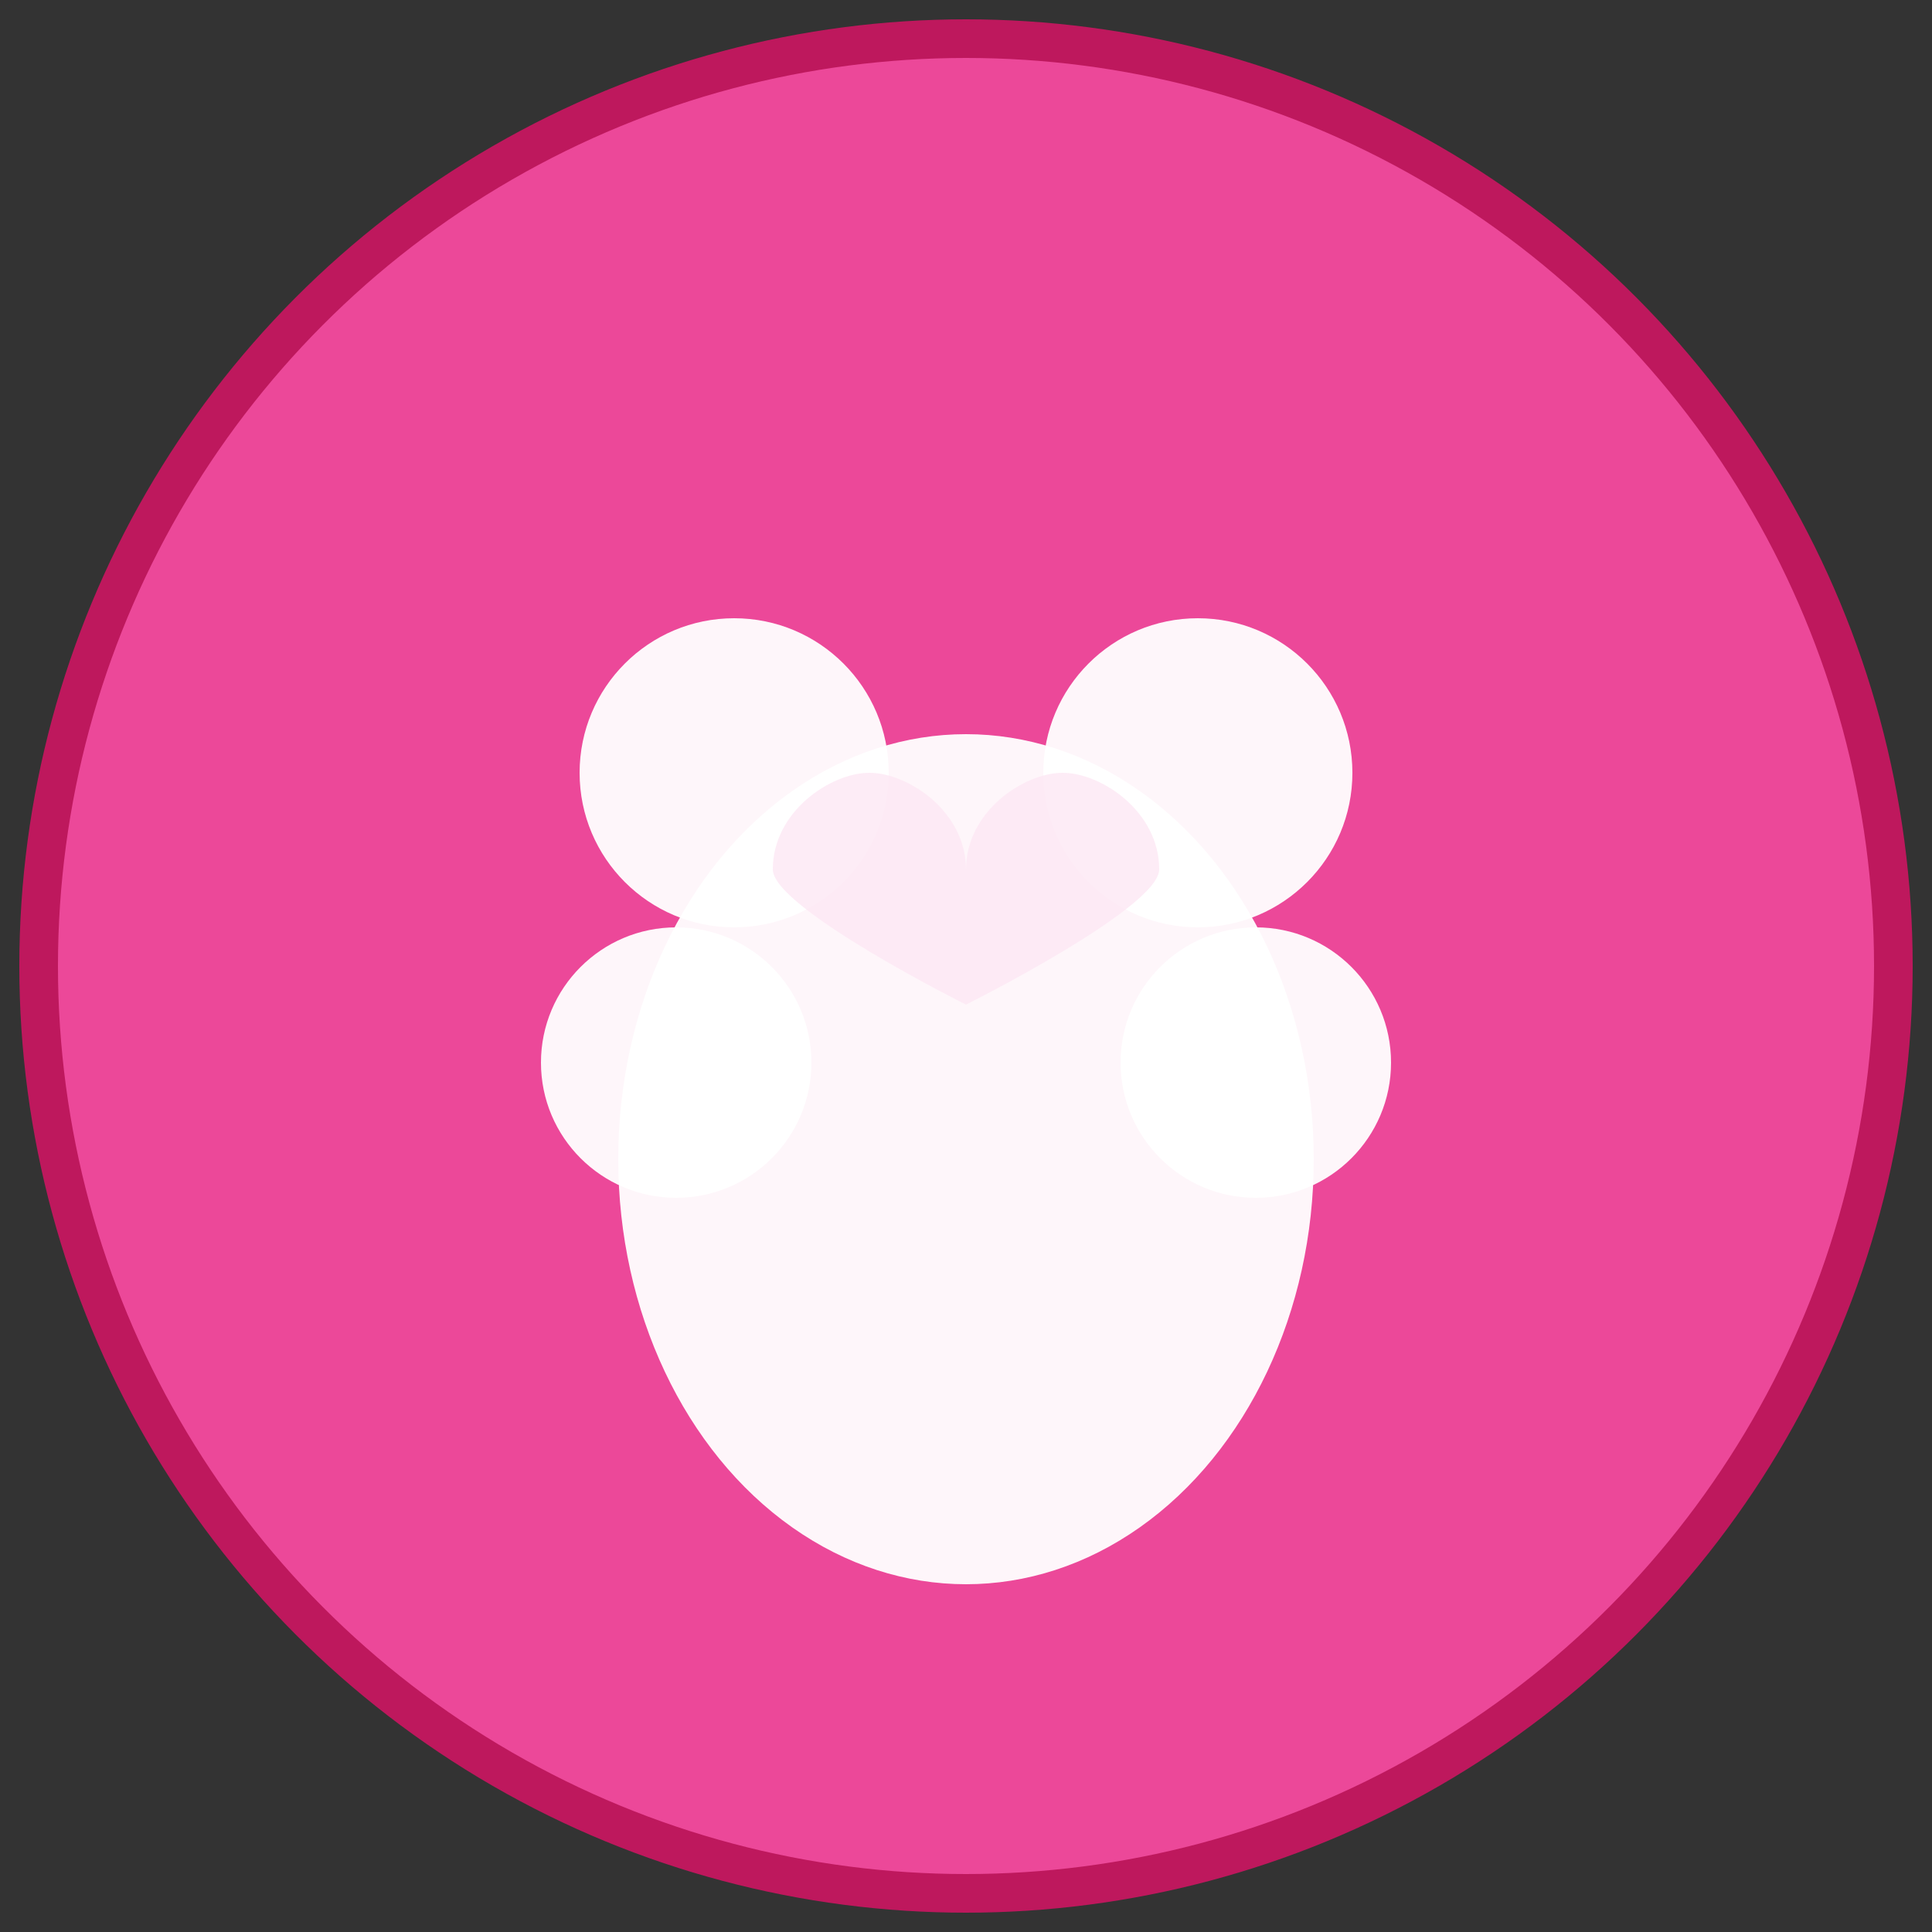
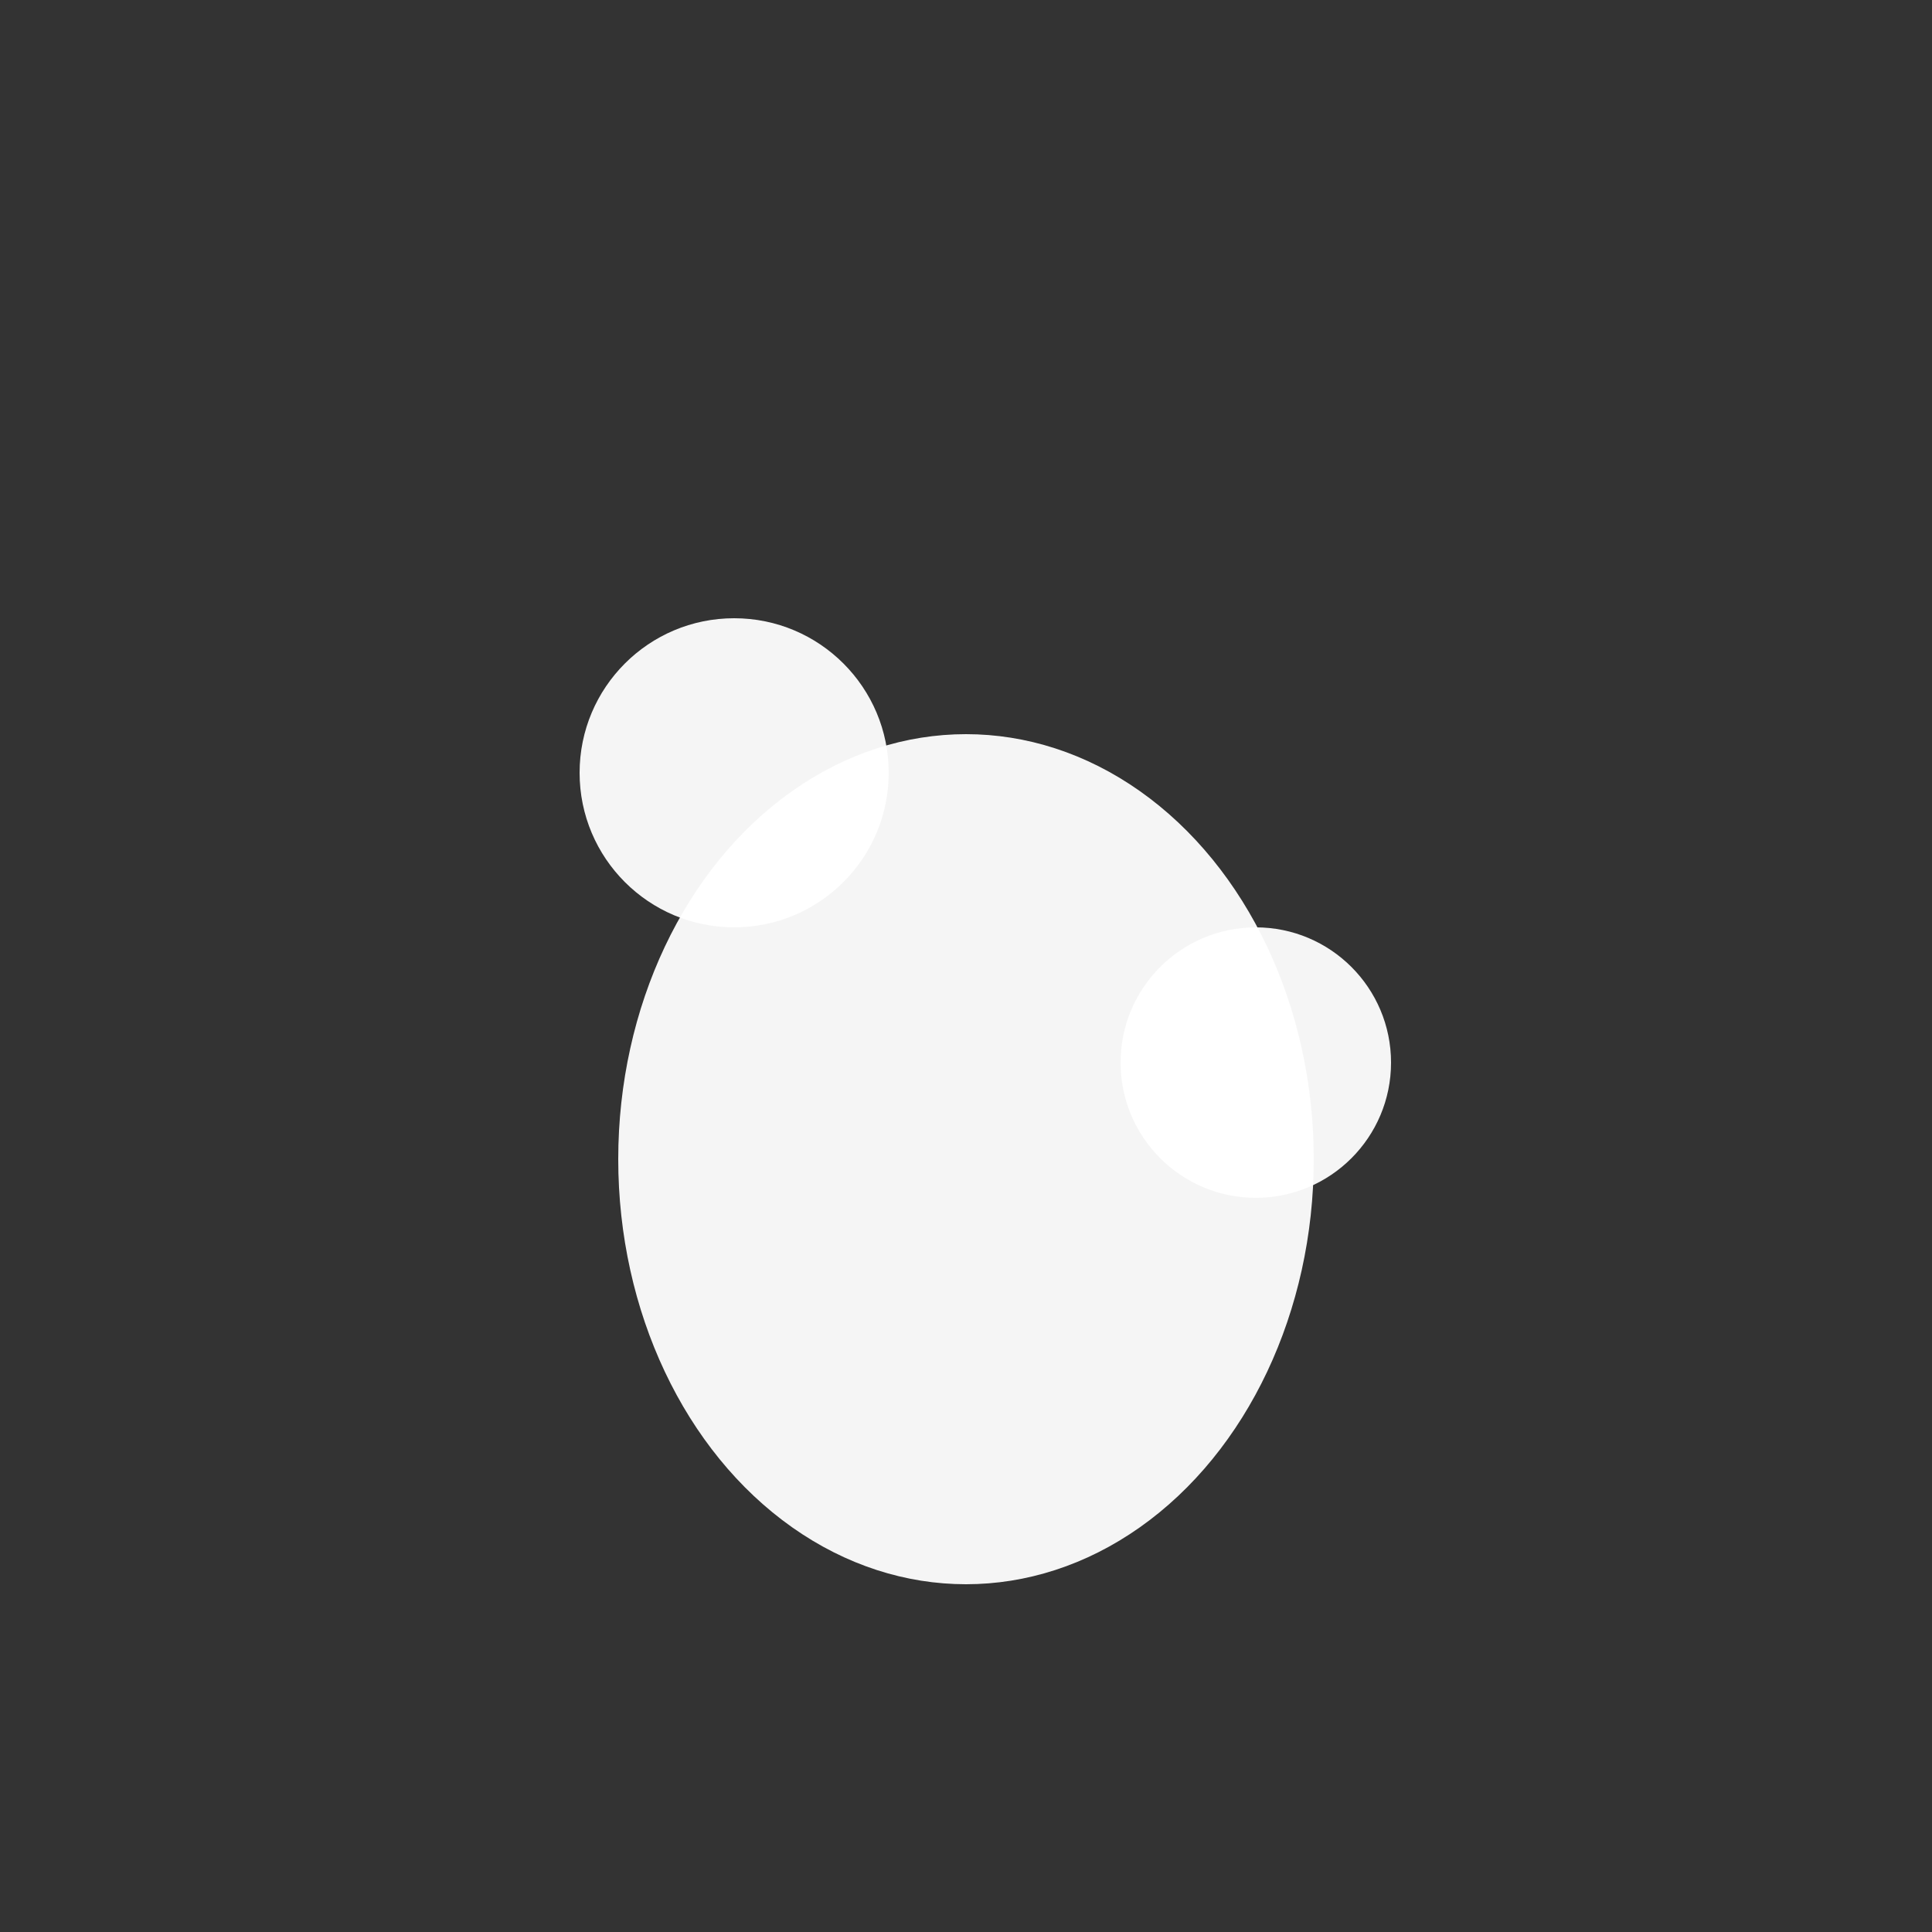
<svg xmlns="http://www.w3.org/2000/svg" viewBox="0 0 100 100">
  <rect x="0" y="0" width="100" height="100" fill="#333333" stroke="none" />
-   <circle cx="50" cy="50" r="48" fill="#ec4899" stroke="#be185d" stroke-width="2" />
  <ellipse cx="50" cy="60" rx="18" ry="22" fill="white" opacity="0.95" />
  <circle cx="38" cy="40" r="8" fill="white" opacity="0.95" />
-   <circle cx="62" cy="40" r="8" fill="white" opacity="0.95" />
-   <circle cx="35" cy="55" r="7" fill="white" opacity="0.95" />
  <circle cx="65" cy="55" r="7" fill="white" opacity="0.95" />
-   <path d="M50 45 C50 42, 47 40, 45 40 C43 40, 40 42, 40 45 C40 47, 50 52, 50 52 C50 52, 60 47, 60 45 C60 42, 57 40, 55 40 C53 40, 50 42, 50 45 Z" fill="#fce7f3" opacity="0.8" />
</svg>